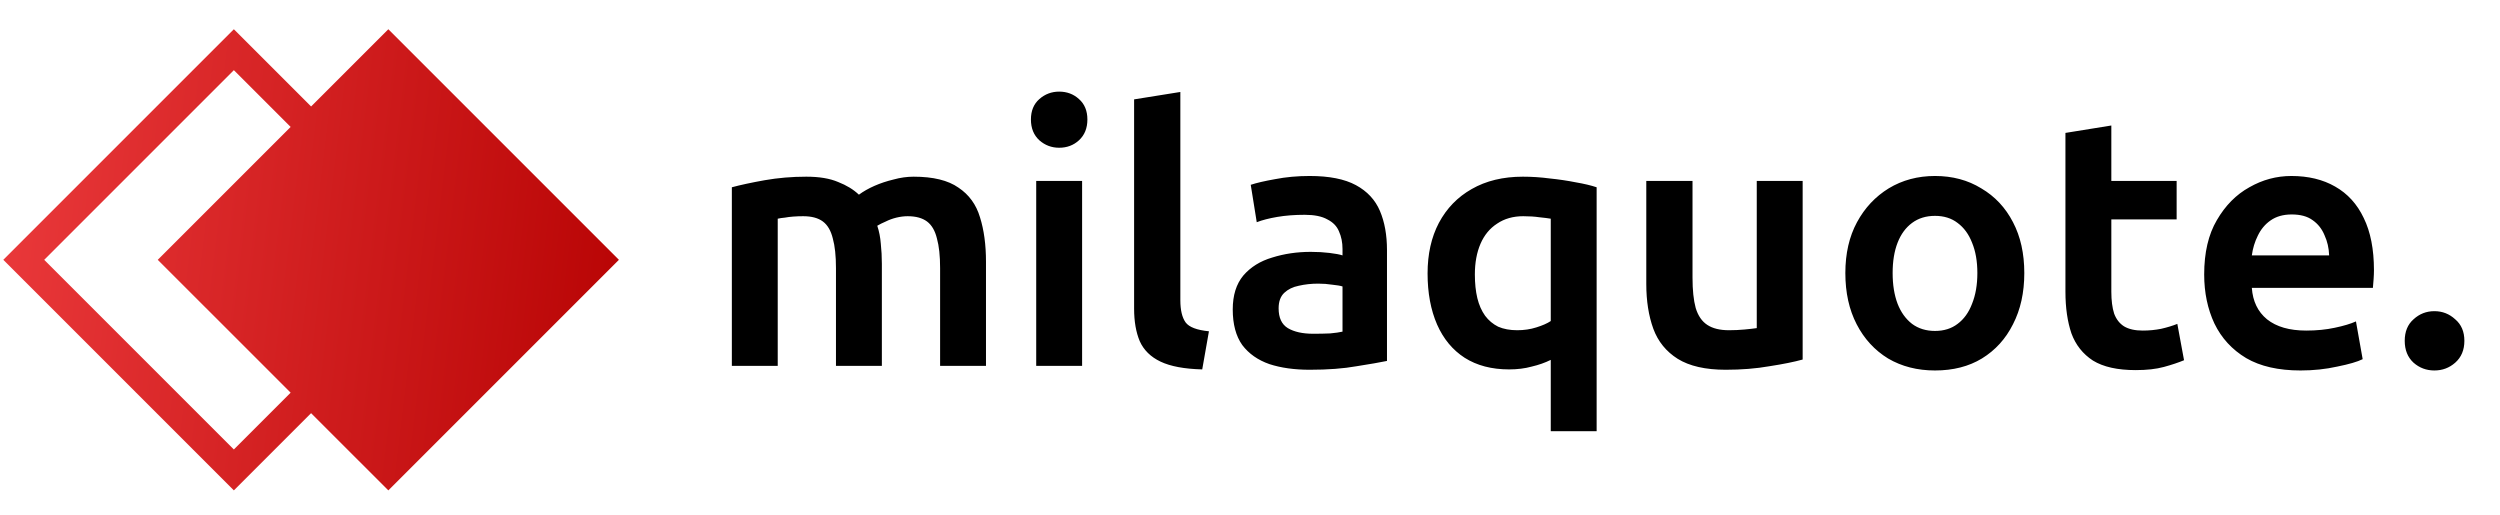
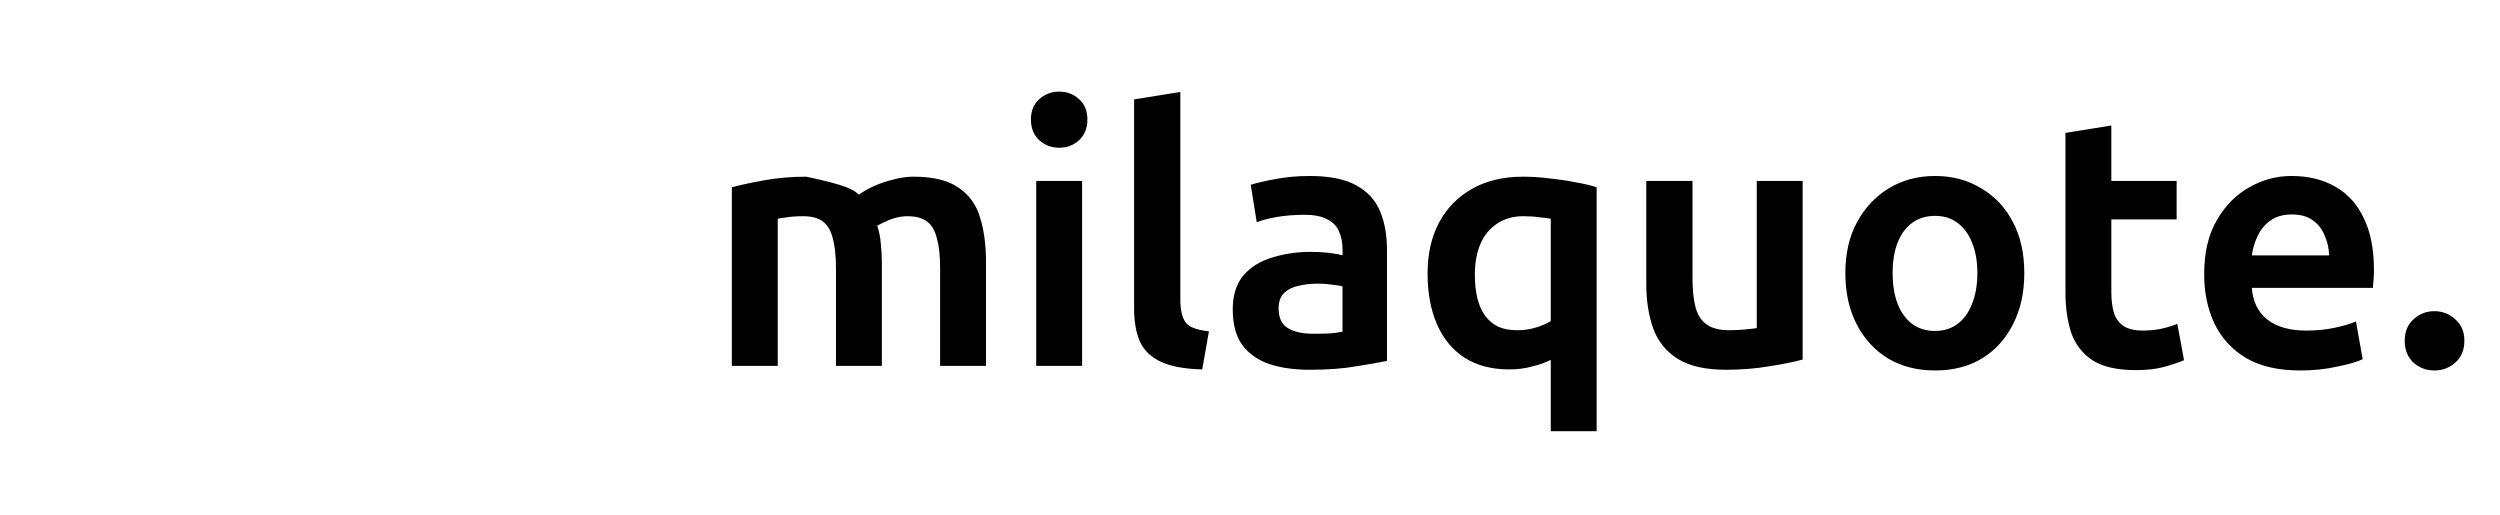
<svg xmlns="http://www.w3.org/2000/svg" fill="none" viewBox="0 0 165 34" height="34" width="165">
-   <path fill="url(#paint0_linear_220_1384)" d="M19.182 25.918L10.411 17.148L19.182 8.378L15.435 4.631L2.918 17.148L15.435 29.665L19.182 25.918ZM20.532 27.269L25.63 32.366L40.848 17.148L25.63 1.93L20.532 7.027L16.786 3.28L15.435 1.93L14.084 3.28L1.567 15.797L0.217 17.148L1.567 18.498L14.084 31.015L15.435 32.366L16.786 31.015L20.532 27.269Z" clip-rule="evenodd" fill-rule="evenodd" />
-   <path fill="black" d="M48.302 24.148V12.36C48.876 12.205 49.599 12.05 50.468 11.894C51.354 11.739 52.27 11.661 53.217 11.661C54.072 11.661 54.77 11.778 55.314 12.011C55.873 12.228 56.331 12.508 56.688 12.849C56.983 12.632 57.325 12.438 57.713 12.267C58.102 12.096 58.521 11.956 58.971 11.848C59.422 11.723 59.864 11.661 60.299 11.661C61.588 11.661 62.575 11.902 63.258 12.383C63.957 12.849 64.43 13.502 64.679 14.34C64.943 15.179 65.075 16.157 65.075 17.276V24.148H62.047V17.695C62.047 16.887 61.977 16.235 61.837 15.738C61.713 15.226 61.495 14.853 61.185 14.62C60.874 14.387 60.447 14.27 59.903 14.27C59.67 14.27 59.422 14.301 59.158 14.364C58.909 14.426 58.676 14.511 58.459 14.62C58.242 14.713 58.055 14.806 57.9 14.899C58.024 15.272 58.102 15.668 58.133 16.087C58.179 16.507 58.203 16.949 58.203 17.415V24.148H55.174V17.695C55.174 16.887 55.104 16.235 54.965 15.738C54.84 15.226 54.623 14.853 54.312 14.62C54.002 14.387 53.567 14.27 53.008 14.27C52.79 14.27 52.573 14.278 52.355 14.294C52.153 14.309 51.967 14.332 51.796 14.364C51.625 14.379 51.47 14.402 51.33 14.434V24.148H48.302ZM68.39 24.148V11.941H71.419V24.148H68.39ZM69.904 9.751C69.407 9.751 68.973 9.588 68.6 9.262C68.227 8.92 68.041 8.462 68.041 7.887C68.041 7.313 68.227 6.862 68.6 6.536C68.973 6.21 69.407 6.047 69.904 6.047C70.417 6.047 70.852 6.21 71.209 6.536C71.582 6.862 71.768 7.313 71.768 7.887C71.768 8.462 71.582 8.92 71.209 9.262C70.852 9.588 70.417 9.751 69.904 9.751ZM79.347 24.381C78.166 24.35 77.25 24.179 76.598 23.868C75.946 23.558 75.487 23.107 75.223 22.517C74.975 21.927 74.851 21.213 74.851 20.374V6.559L77.903 6.07V19.815C77.903 20.467 78.019 20.956 78.252 21.282C78.485 21.593 78.997 21.787 79.79 21.865L79.347 24.381ZM86.439 24.404C85.43 24.404 84.545 24.28 83.784 24.032C83.023 23.767 82.425 23.348 81.99 22.773C81.57 22.183 81.361 21.399 81.361 20.421C81.361 19.489 81.594 18.743 82.06 18.184C82.541 17.625 83.178 17.229 83.97 16.996C84.762 16.747 85.609 16.623 86.509 16.623C86.96 16.623 87.371 16.647 87.744 16.693C88.132 16.74 88.42 16.794 88.606 16.856V16.437C88.606 16.002 88.528 15.614 88.373 15.272C88.233 14.93 87.977 14.666 87.604 14.48C87.247 14.278 86.75 14.177 86.113 14.177C85.445 14.177 84.84 14.224 84.296 14.317C83.753 14.41 83.302 14.527 82.945 14.666L82.549 12.197C82.922 12.073 83.457 11.948 84.156 11.824C84.871 11.684 85.632 11.615 86.439 11.615C87.728 11.615 88.746 11.816 89.491 12.22C90.237 12.624 90.765 13.191 91.075 13.921C91.386 14.651 91.541 15.513 91.541 16.507V23.822C91.091 23.915 90.423 24.032 89.538 24.171C88.668 24.327 87.635 24.404 86.439 24.404ZM86.672 22.028C87.076 22.028 87.449 22.02 87.791 22.005C88.132 21.974 88.404 21.935 88.606 21.888V18.906C88.466 18.86 88.241 18.821 87.93 18.79C87.635 18.743 87.325 18.72 86.999 18.72C86.548 18.72 86.121 18.767 85.717 18.86C85.329 18.937 85.011 19.093 84.762 19.326C84.514 19.559 84.389 19.9 84.389 20.351C84.389 20.972 84.591 21.407 84.995 21.655C85.414 21.904 85.974 22.028 86.672 22.028ZM102.35 28.458V23.752C101.977 23.938 101.558 24.086 101.092 24.195C100.642 24.319 100.145 24.381 99.601 24.381C98.452 24.381 97.473 24.125 96.666 23.612C95.874 23.1 95.268 22.37 94.849 21.422C94.429 20.459 94.22 19.333 94.22 18.044C94.22 16.771 94.468 15.66 94.965 14.713C95.478 13.75 96.2 13.005 97.132 12.477C98.079 11.933 99.205 11.661 100.51 11.661C101.1 11.661 101.69 11.7 102.28 11.778C102.886 11.84 103.46 11.925 104.004 12.034C104.548 12.127 105.006 12.236 105.378 12.36V28.458H102.35ZM100.137 21.795C100.587 21.795 101.007 21.733 101.395 21.609C101.799 21.484 102.117 21.345 102.35 21.189V14.434C102.164 14.402 101.915 14.371 101.605 14.34C101.294 14.294 100.937 14.27 100.533 14.27C99.865 14.27 99.29 14.434 98.809 14.76C98.328 15.07 97.963 15.513 97.714 16.087C97.466 16.662 97.341 17.338 97.341 18.114C97.341 18.704 97.396 19.225 97.504 19.675C97.613 20.125 97.784 20.514 98.017 20.84C98.25 21.151 98.537 21.391 98.879 21.562C99.236 21.717 99.655 21.795 100.137 21.795ZM113.896 24.404C112.561 24.404 111.505 24.163 110.728 23.682C109.967 23.201 109.431 22.541 109.121 21.702C108.81 20.848 108.655 19.861 108.655 18.743V11.941H111.706V18.324C111.706 19.147 111.776 19.815 111.916 20.327C112.071 20.84 112.328 21.213 112.685 21.446C113.042 21.679 113.516 21.795 114.106 21.795C114.463 21.795 114.805 21.779 115.131 21.748C115.473 21.717 115.744 21.686 115.946 21.655V11.941H118.975V23.729C118.416 23.884 117.686 24.032 116.785 24.171C115.9 24.327 114.937 24.404 113.896 24.404ZM127.71 24.451C126.545 24.451 125.512 24.187 124.612 23.659C123.726 23.115 123.035 22.362 122.538 21.399C122.041 20.436 121.793 19.31 121.793 18.021C121.793 16.732 122.049 15.614 122.562 14.666C123.074 13.719 123.773 12.974 124.658 12.43C125.559 11.886 126.576 11.615 127.71 11.615C128.859 11.615 129.877 11.886 130.762 12.43C131.663 12.958 132.362 13.704 132.858 14.666C133.355 15.614 133.604 16.732 133.604 18.021C133.604 19.31 133.355 20.436 132.858 21.399C132.377 22.362 131.694 23.115 130.808 23.659C129.939 24.187 128.906 24.451 127.71 24.451ZM127.71 21.842C128.3 21.842 128.797 21.686 129.201 21.376C129.62 21.065 129.939 20.622 130.156 20.048C130.389 19.473 130.506 18.798 130.506 18.021C130.506 17.244 130.389 16.577 130.156 16.018C129.939 15.459 129.62 15.024 129.201 14.713C128.797 14.402 128.3 14.247 127.71 14.247C127.12 14.247 126.615 14.402 126.196 14.713C125.776 15.024 125.458 15.459 125.241 16.018C125.023 16.577 124.914 17.244 124.914 18.021C124.914 18.798 125.023 19.473 125.241 20.048C125.458 20.607 125.776 21.05 126.196 21.376C126.615 21.686 127.12 21.842 127.71 21.842ZM140.955 24.427C139.759 24.427 138.82 24.218 138.137 23.799C137.469 23.364 136.995 22.766 136.715 22.005C136.451 21.228 136.319 20.312 136.319 19.256V8.772L139.348 8.283V11.941H143.658V14.48H139.348V19.256C139.348 19.83 139.41 20.312 139.534 20.7C139.674 21.073 139.891 21.352 140.187 21.539C140.497 21.725 140.909 21.818 141.421 21.818C141.841 21.818 142.244 21.779 142.633 21.702C143.036 21.609 143.394 21.5 143.704 21.376L144.147 23.775C143.774 23.93 143.332 24.078 142.819 24.218C142.307 24.358 141.685 24.427 140.955 24.427ZM151.836 24.451C150.376 24.451 149.18 24.179 148.248 23.635C147.316 23.076 146.617 22.315 146.151 21.352C145.701 20.39 145.476 19.31 145.476 18.114C145.476 16.67 145.755 15.474 146.314 14.527C146.873 13.564 147.588 12.841 148.458 12.36C149.327 11.863 150.251 11.615 151.23 11.615C152.348 11.615 153.311 11.848 154.119 12.313C154.942 12.779 155.571 13.47 156.006 14.387C156.456 15.303 156.681 16.453 156.681 17.835C156.681 18.006 156.673 18.2 156.658 18.417C156.642 18.634 156.627 18.829 156.611 19H148.621C148.683 19.885 149.017 20.576 149.622 21.073C150.244 21.57 151.106 21.818 152.208 21.818C152.892 21.818 153.521 21.756 154.095 21.632C154.685 21.508 155.151 21.368 155.493 21.213L155.936 23.705C155.594 23.876 155.035 24.039 154.258 24.195C153.497 24.365 152.69 24.451 151.836 24.451ZM148.621 16.856H153.723C153.707 16.375 153.606 15.932 153.42 15.528C153.249 15.109 152.985 14.775 152.628 14.527C152.286 14.278 151.828 14.154 151.253 14.154C150.694 14.154 150.228 14.286 149.855 14.55C149.498 14.798 149.219 15.132 149.017 15.552C148.815 15.956 148.683 16.39 148.621 16.856ZM160.669 24.451C160.141 24.451 159.683 24.28 159.294 23.938C158.906 23.581 158.712 23.1 158.712 22.494C158.712 21.888 158.906 21.415 159.294 21.073C159.683 20.716 160.141 20.537 160.669 20.537C161.197 20.537 161.655 20.716 162.043 21.073C162.447 21.415 162.649 21.888 162.649 22.494C162.649 23.1 162.447 23.581 162.043 23.938C161.655 24.28 161.197 24.451 160.669 24.451Z" />
+   <path fill="black" d="M48.302 24.148V12.36C48.876 12.205 49.599 12.05 50.468 11.894C51.354 11.739 52.27 11.661 53.217 11.661C55.873 12.228 56.331 12.508 56.688 12.849C56.983 12.632 57.325 12.438 57.713 12.267C58.102 12.096 58.521 11.956 58.971 11.848C59.422 11.723 59.864 11.661 60.299 11.661C61.588 11.661 62.575 11.902 63.258 12.383C63.957 12.849 64.43 13.502 64.679 14.34C64.943 15.179 65.075 16.157 65.075 17.276V24.148H62.047V17.695C62.047 16.887 61.977 16.235 61.837 15.738C61.713 15.226 61.495 14.853 61.185 14.62C60.874 14.387 60.447 14.27 59.903 14.27C59.67 14.27 59.422 14.301 59.158 14.364C58.909 14.426 58.676 14.511 58.459 14.62C58.242 14.713 58.055 14.806 57.9 14.899C58.024 15.272 58.102 15.668 58.133 16.087C58.179 16.507 58.203 16.949 58.203 17.415V24.148H55.174V17.695C55.174 16.887 55.104 16.235 54.965 15.738C54.84 15.226 54.623 14.853 54.312 14.62C54.002 14.387 53.567 14.27 53.008 14.27C52.79 14.27 52.573 14.278 52.355 14.294C52.153 14.309 51.967 14.332 51.796 14.364C51.625 14.379 51.47 14.402 51.33 14.434V24.148H48.302ZM68.39 24.148V11.941H71.419V24.148H68.39ZM69.904 9.751C69.407 9.751 68.973 9.588 68.6 9.262C68.227 8.92 68.041 8.462 68.041 7.887C68.041 7.313 68.227 6.862 68.6 6.536C68.973 6.21 69.407 6.047 69.904 6.047C70.417 6.047 70.852 6.21 71.209 6.536C71.582 6.862 71.768 7.313 71.768 7.887C71.768 8.462 71.582 8.92 71.209 9.262C70.852 9.588 70.417 9.751 69.904 9.751ZM79.347 24.381C78.166 24.35 77.25 24.179 76.598 23.868C75.946 23.558 75.487 23.107 75.223 22.517C74.975 21.927 74.851 21.213 74.851 20.374V6.559L77.903 6.07V19.815C77.903 20.467 78.019 20.956 78.252 21.282C78.485 21.593 78.997 21.787 79.79 21.865L79.347 24.381ZM86.439 24.404C85.43 24.404 84.545 24.28 83.784 24.032C83.023 23.767 82.425 23.348 81.99 22.773C81.57 22.183 81.361 21.399 81.361 20.421C81.361 19.489 81.594 18.743 82.06 18.184C82.541 17.625 83.178 17.229 83.97 16.996C84.762 16.747 85.609 16.623 86.509 16.623C86.96 16.623 87.371 16.647 87.744 16.693C88.132 16.74 88.42 16.794 88.606 16.856V16.437C88.606 16.002 88.528 15.614 88.373 15.272C88.233 14.93 87.977 14.666 87.604 14.48C87.247 14.278 86.75 14.177 86.113 14.177C85.445 14.177 84.84 14.224 84.296 14.317C83.753 14.41 83.302 14.527 82.945 14.666L82.549 12.197C82.922 12.073 83.457 11.948 84.156 11.824C84.871 11.684 85.632 11.615 86.439 11.615C87.728 11.615 88.746 11.816 89.491 12.22C90.237 12.624 90.765 13.191 91.075 13.921C91.386 14.651 91.541 15.513 91.541 16.507V23.822C91.091 23.915 90.423 24.032 89.538 24.171C88.668 24.327 87.635 24.404 86.439 24.404ZM86.672 22.028C87.076 22.028 87.449 22.02 87.791 22.005C88.132 21.974 88.404 21.935 88.606 21.888V18.906C88.466 18.86 88.241 18.821 87.93 18.79C87.635 18.743 87.325 18.72 86.999 18.72C86.548 18.72 86.121 18.767 85.717 18.86C85.329 18.937 85.011 19.093 84.762 19.326C84.514 19.559 84.389 19.9 84.389 20.351C84.389 20.972 84.591 21.407 84.995 21.655C85.414 21.904 85.974 22.028 86.672 22.028ZM102.35 28.458V23.752C101.977 23.938 101.558 24.086 101.092 24.195C100.642 24.319 100.145 24.381 99.601 24.381C98.452 24.381 97.473 24.125 96.666 23.612C95.874 23.1 95.268 22.37 94.849 21.422C94.429 20.459 94.22 19.333 94.22 18.044C94.22 16.771 94.468 15.66 94.965 14.713C95.478 13.75 96.2 13.005 97.132 12.477C98.079 11.933 99.205 11.661 100.51 11.661C101.1 11.661 101.69 11.7 102.28 11.778C102.886 11.84 103.46 11.925 104.004 12.034C104.548 12.127 105.006 12.236 105.378 12.36V28.458H102.35ZM100.137 21.795C100.587 21.795 101.007 21.733 101.395 21.609C101.799 21.484 102.117 21.345 102.35 21.189V14.434C102.164 14.402 101.915 14.371 101.605 14.34C101.294 14.294 100.937 14.27 100.533 14.27C99.865 14.27 99.29 14.434 98.809 14.76C98.328 15.07 97.963 15.513 97.714 16.087C97.466 16.662 97.341 17.338 97.341 18.114C97.341 18.704 97.396 19.225 97.504 19.675C97.613 20.125 97.784 20.514 98.017 20.84C98.25 21.151 98.537 21.391 98.879 21.562C99.236 21.717 99.655 21.795 100.137 21.795ZM113.896 24.404C112.561 24.404 111.505 24.163 110.728 23.682C109.967 23.201 109.431 22.541 109.121 21.702C108.81 20.848 108.655 19.861 108.655 18.743V11.941H111.706V18.324C111.706 19.147 111.776 19.815 111.916 20.327C112.071 20.84 112.328 21.213 112.685 21.446C113.042 21.679 113.516 21.795 114.106 21.795C114.463 21.795 114.805 21.779 115.131 21.748C115.473 21.717 115.744 21.686 115.946 21.655V11.941H118.975V23.729C118.416 23.884 117.686 24.032 116.785 24.171C115.9 24.327 114.937 24.404 113.896 24.404ZM127.71 24.451C126.545 24.451 125.512 24.187 124.612 23.659C123.726 23.115 123.035 22.362 122.538 21.399C122.041 20.436 121.793 19.31 121.793 18.021C121.793 16.732 122.049 15.614 122.562 14.666C123.074 13.719 123.773 12.974 124.658 12.43C125.559 11.886 126.576 11.615 127.71 11.615C128.859 11.615 129.877 11.886 130.762 12.43C131.663 12.958 132.362 13.704 132.858 14.666C133.355 15.614 133.604 16.732 133.604 18.021C133.604 19.31 133.355 20.436 132.858 21.399C132.377 22.362 131.694 23.115 130.808 23.659C129.939 24.187 128.906 24.451 127.71 24.451ZM127.71 21.842C128.3 21.842 128.797 21.686 129.201 21.376C129.62 21.065 129.939 20.622 130.156 20.048C130.389 19.473 130.506 18.798 130.506 18.021C130.506 17.244 130.389 16.577 130.156 16.018C129.939 15.459 129.62 15.024 129.201 14.713C128.797 14.402 128.3 14.247 127.71 14.247C127.12 14.247 126.615 14.402 126.196 14.713C125.776 15.024 125.458 15.459 125.241 16.018C125.023 16.577 124.914 17.244 124.914 18.021C124.914 18.798 125.023 19.473 125.241 20.048C125.458 20.607 125.776 21.05 126.196 21.376C126.615 21.686 127.12 21.842 127.71 21.842ZM140.955 24.427C139.759 24.427 138.82 24.218 138.137 23.799C137.469 23.364 136.995 22.766 136.715 22.005C136.451 21.228 136.319 20.312 136.319 19.256V8.772L139.348 8.283V11.941H143.658V14.48H139.348V19.256C139.348 19.83 139.41 20.312 139.534 20.7C139.674 21.073 139.891 21.352 140.187 21.539C140.497 21.725 140.909 21.818 141.421 21.818C141.841 21.818 142.244 21.779 142.633 21.702C143.036 21.609 143.394 21.5 143.704 21.376L144.147 23.775C143.774 23.93 143.332 24.078 142.819 24.218C142.307 24.358 141.685 24.427 140.955 24.427ZM151.836 24.451C150.376 24.451 149.18 24.179 148.248 23.635C147.316 23.076 146.617 22.315 146.151 21.352C145.701 20.39 145.476 19.31 145.476 18.114C145.476 16.67 145.755 15.474 146.314 14.527C146.873 13.564 147.588 12.841 148.458 12.36C149.327 11.863 150.251 11.615 151.23 11.615C152.348 11.615 153.311 11.848 154.119 12.313C154.942 12.779 155.571 13.47 156.006 14.387C156.456 15.303 156.681 16.453 156.681 17.835C156.681 18.006 156.673 18.2 156.658 18.417C156.642 18.634 156.627 18.829 156.611 19H148.621C148.683 19.885 149.017 20.576 149.622 21.073C150.244 21.57 151.106 21.818 152.208 21.818C152.892 21.818 153.521 21.756 154.095 21.632C154.685 21.508 155.151 21.368 155.493 21.213L155.936 23.705C155.594 23.876 155.035 24.039 154.258 24.195C153.497 24.365 152.69 24.451 151.836 24.451ZM148.621 16.856H153.723C153.707 16.375 153.606 15.932 153.42 15.528C153.249 15.109 152.985 14.775 152.628 14.527C152.286 14.278 151.828 14.154 151.253 14.154C150.694 14.154 150.228 14.286 149.855 14.55C149.498 14.798 149.219 15.132 149.017 15.552C148.815 15.956 148.683 16.39 148.621 16.856ZM160.669 24.451C160.141 24.451 159.683 24.28 159.294 23.938C158.906 23.581 158.712 23.1 158.712 22.494C158.712 21.888 158.906 21.415 159.294 21.073C159.683 20.716 160.141 20.537 160.669 20.537C161.197 20.537 161.655 20.716 162.043 21.073C162.447 21.415 162.649 21.888 162.649 22.494C162.649 23.1 162.447 23.581 162.043 23.938C161.655 24.28 161.197 24.451 160.669 24.451Z" />
  <defs>
    <linearGradient gradientUnits="userSpaceOnUse" y2="7.219" x2="43.893" y1="1.93" x1="0.217" id="paint0_linear_220_1384">
      <stop stop-color="#EB3A3C" />
      <stop stop-color="#B70303" offset="1" />
    </linearGradient>
  </defs>
</svg>